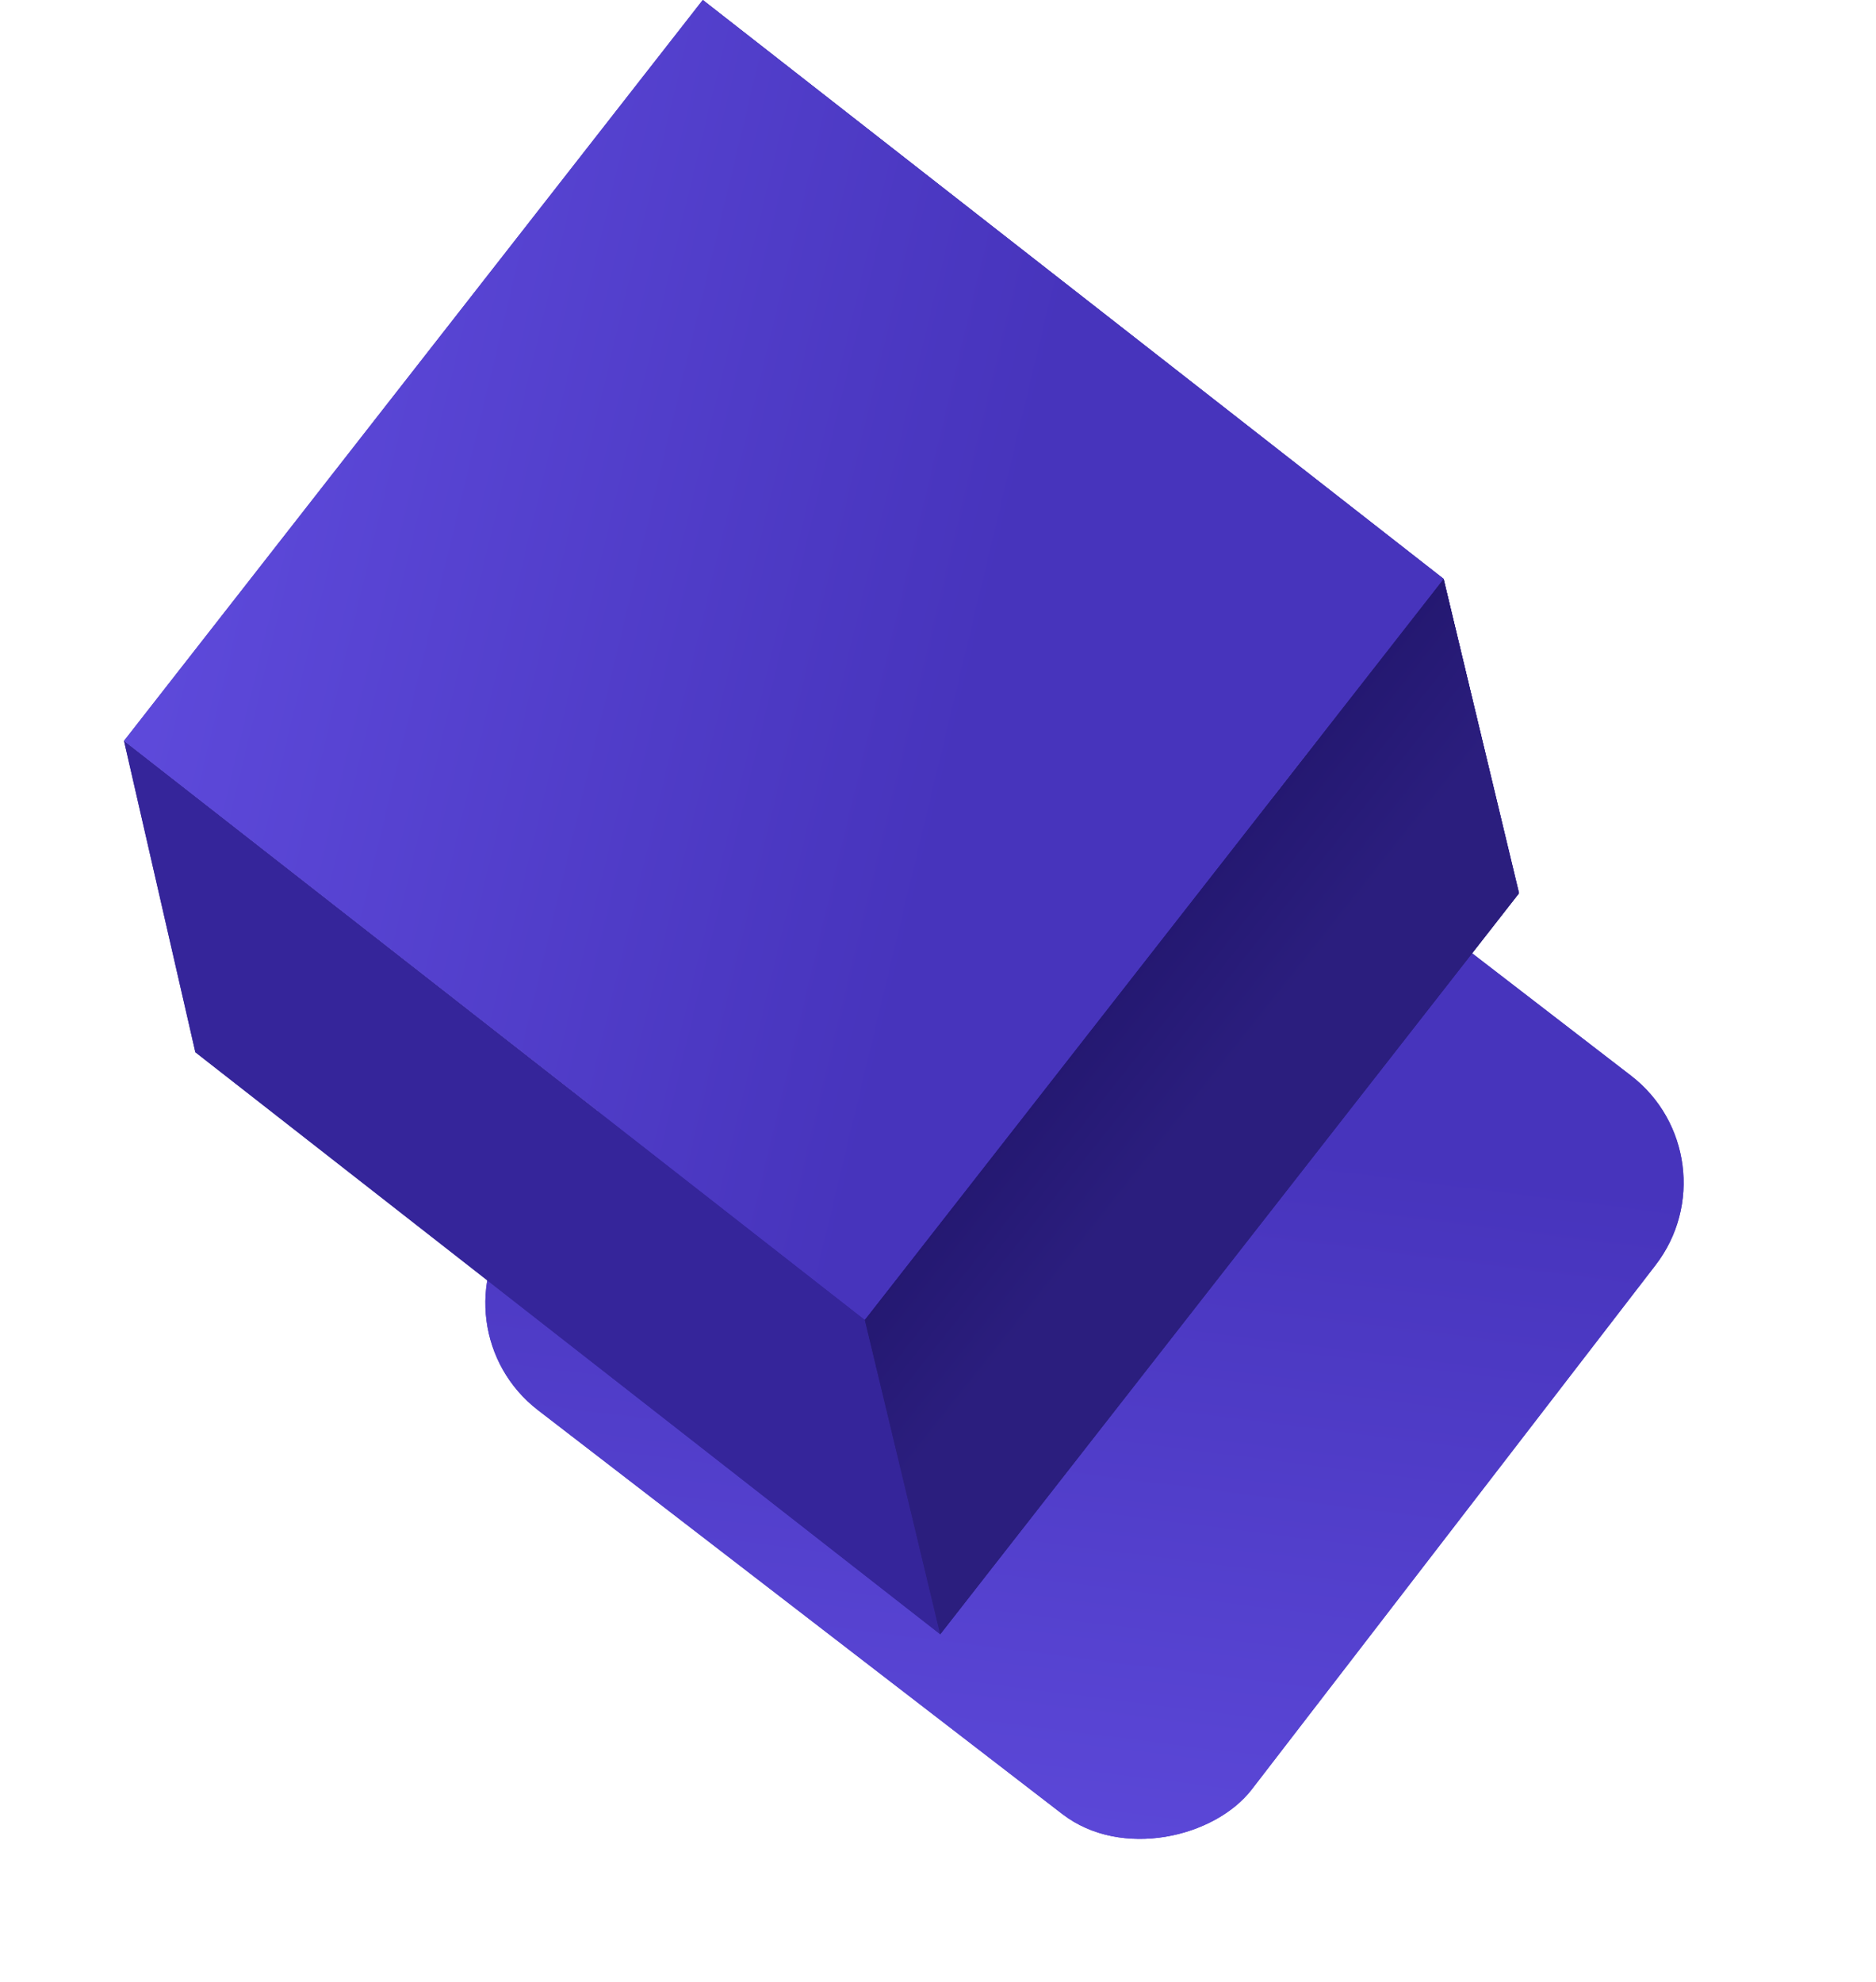
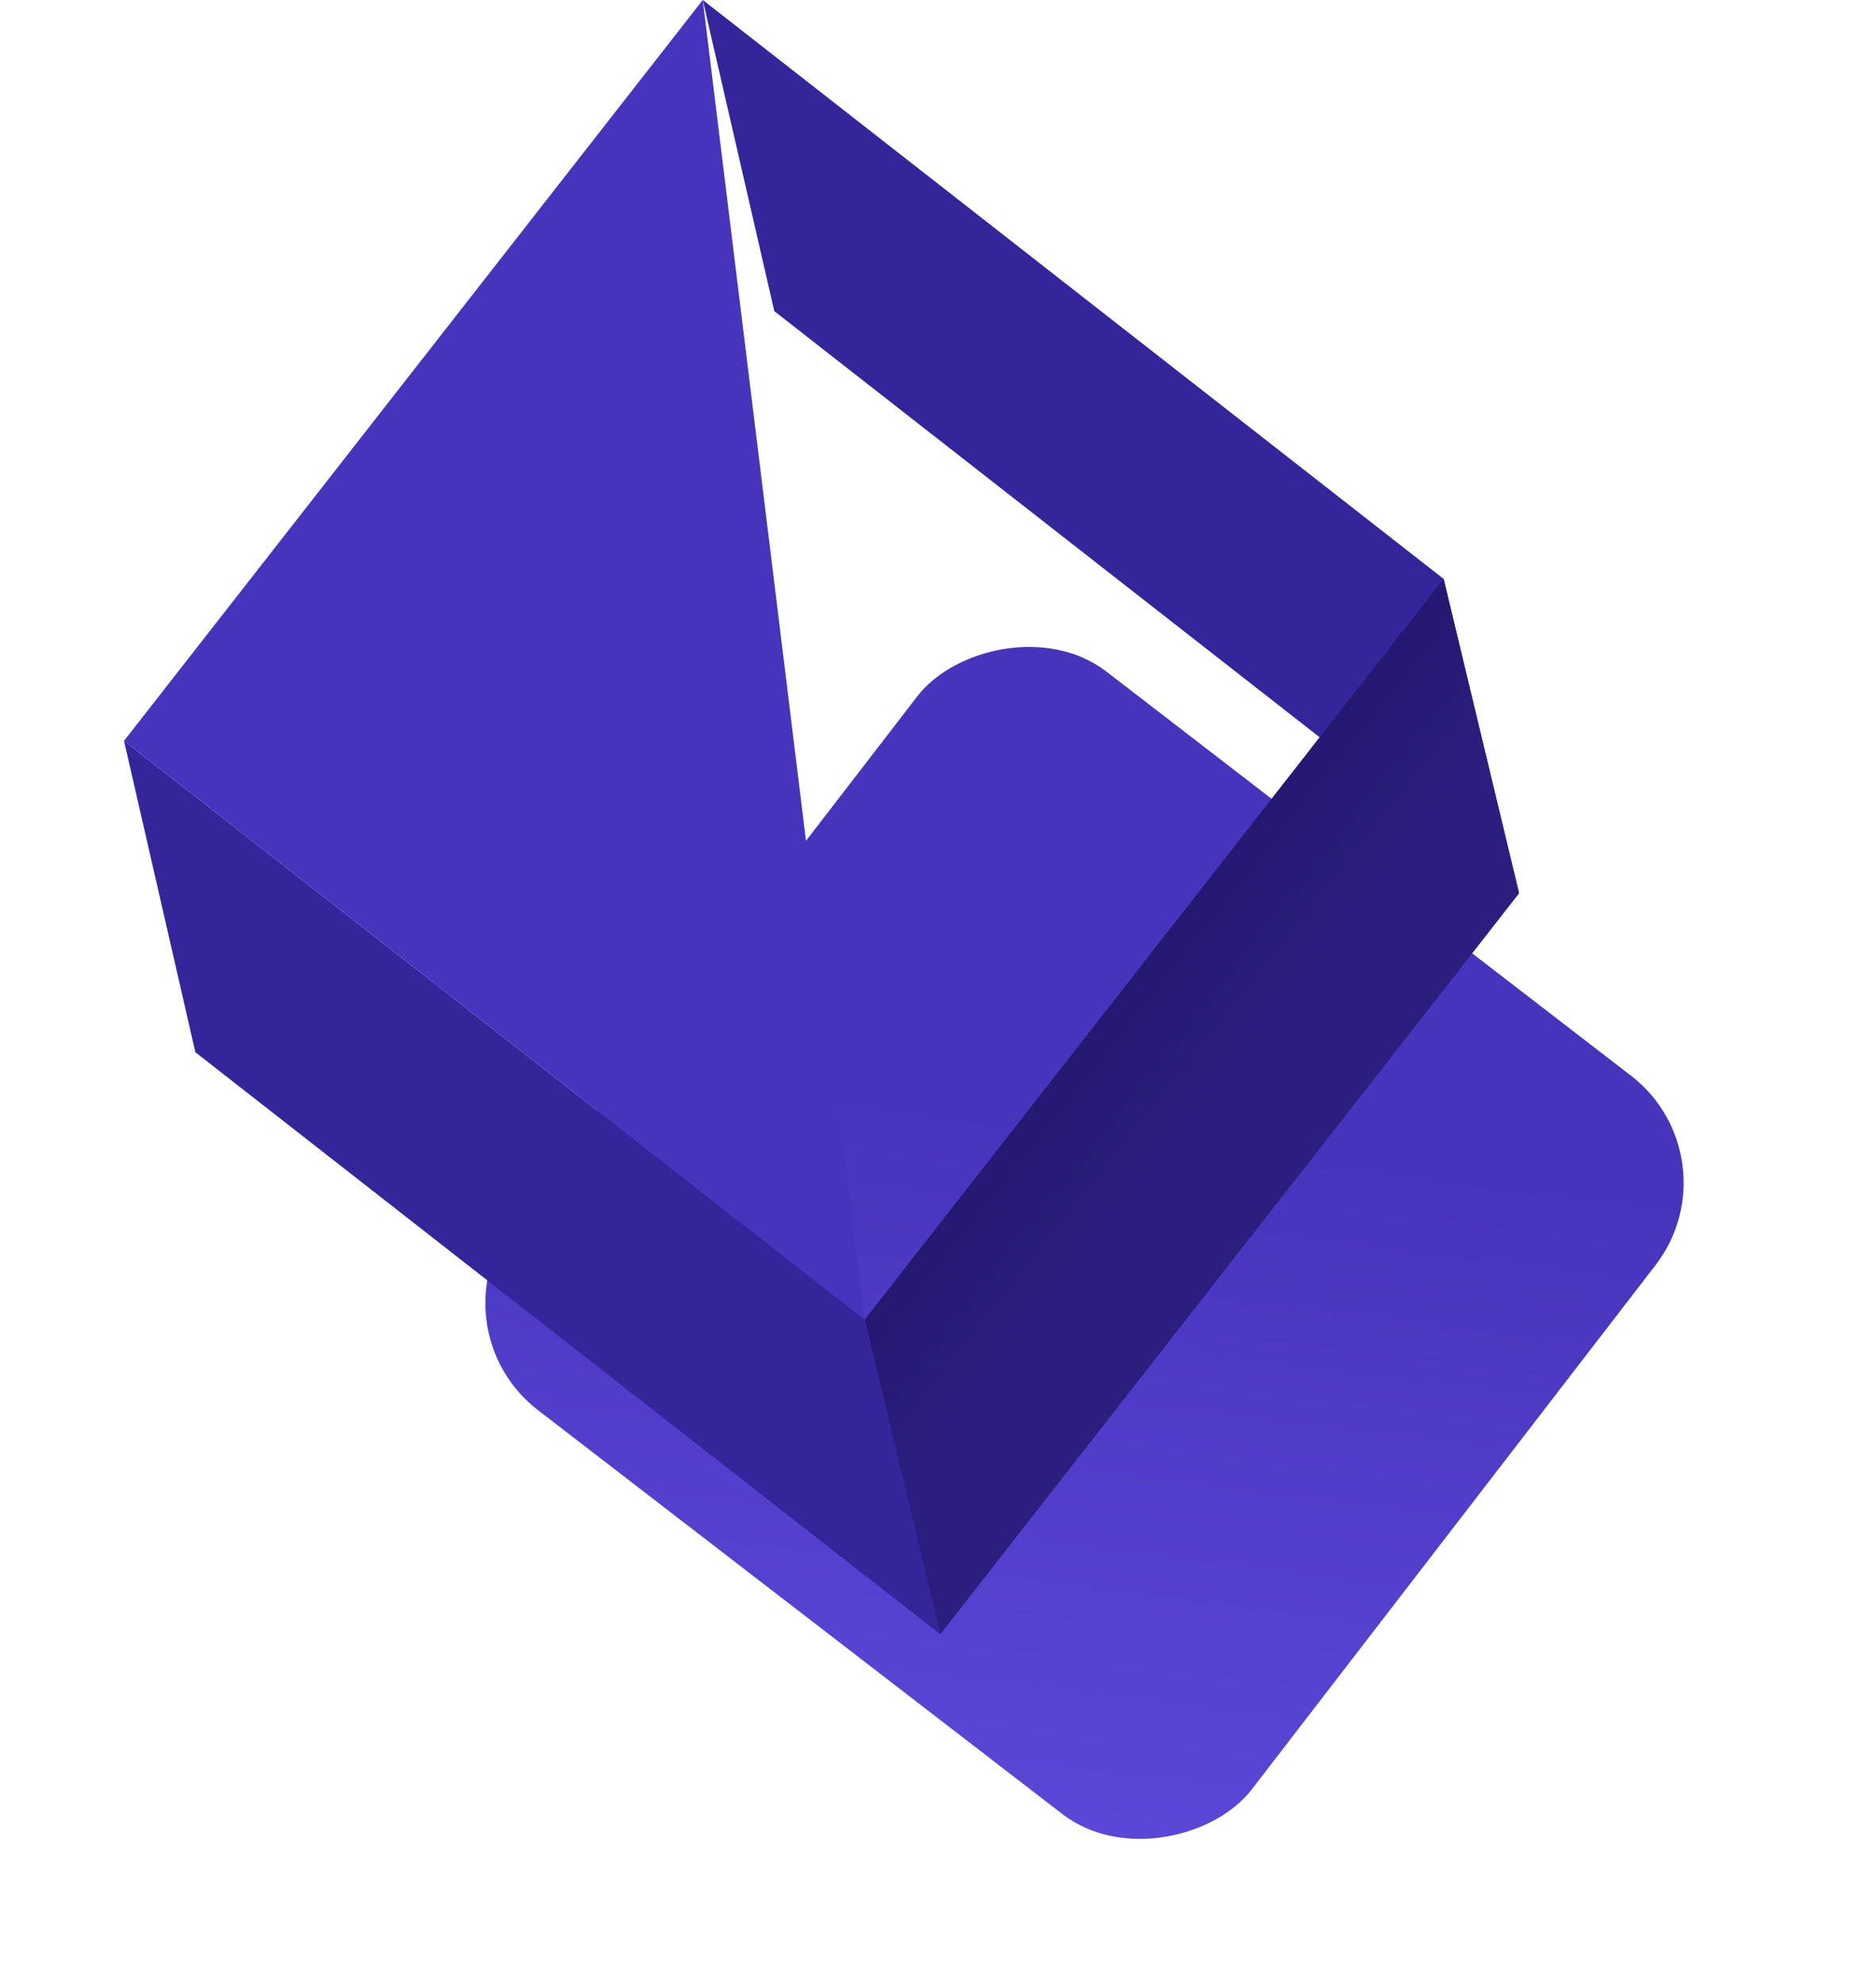
<svg xmlns="http://www.w3.org/2000/svg" width="142" height="150" viewBox="0 0 142 150" fill="none">
  <g filter="url(#filter0_dd)">
-     <rect width="70.563" height="70.563" rx="10.228" transform="matrix(0.792 0.61 0.61 -0.792 17.282 69.807)" fill="#4734BC" />
    <rect width="70.563" height="70.563" rx="10.228" transform="matrix(0.792 0.61 0.61 -0.792 17.282 69.807)" fill="url(#paint0_linear)" />
  </g>
-   <path d="M65.458 99.878L71.167 123.688L14.788 79.64L9.387 56.071L65.458 99.878Z" fill="#35259A" />
  <path d="M65.458 99.878L71.167 123.688L14.788 79.64L9.387 56.071L65.458 99.878Z" fill="#35259A" />
  <path d="M109.265 43.807L114.988 67.599L58.609 23.551L53.195 0L109.265 43.807Z" fill="#35259A" />
  <path d="M65.459 99.878L71.167 123.688L114.97 67.614L109.266 43.807L65.459 99.878Z" fill="#35259A" />
  <path d="M65.459 99.878L71.167 123.688L114.97 67.614L109.266 43.807L65.459 99.878Z" fill="url(#paint1_linear)" />
-   <path d="M65.459 99.878L71.167 123.688L114.97 67.614L109.266 43.807L65.459 99.878Z" fill="url(#paint2_linear)" />
-   <path d="M9.387 56.071L65.457 99.878L109.265 43.807L53.194 -3.10792e-05L9.387 56.071Z" fill="#4734BC" />
-   <path d="M9.387 56.071L65.457 99.878L109.265 43.807L53.194 -3.10792e-05L9.387 56.071Z" fill="url(#paint3_linear)" />
+   <path d="M9.387 56.071L65.457 99.878L53.194 -3.10792e-05L9.387 56.071Z" fill="#4734BC" />
  <defs>
    <filter id="filter0_dd" x="11.169" y="18.012" width="131.641" height="131.641" filterUnits="userSpaceOnUse" color-interpolation-filters="sRGB">
      <feFlood flood-opacity="0" result="BackgroundImageFix" />
      <feColorMatrix in="SourceAlpha" type="matrix" values="0 0 0 0 0 0 0 0 0 0 0 0 0 0 0 0 0 0 127 0" />
      <feOffset dx="10.228" dy="20.457" />
      <feGaussianBlur stdDeviation="10.228" />
      <feColorMatrix type="matrix" values="0 0 0 0 0 0 0 0 0 0 0 0 0 0 0 0 0 0 0.2 0" />
      <feBlend mode="normal" in2="BackgroundImageFix" result="effect1_dropShadow" />
      <feColorMatrix in="SourceAlpha" type="matrix" values="0 0 0 0 0 0 0 0 0 0 0 0 0 0 0 0 0 0 127 0" />
      <feOffset dx="5.114" dy="10.228" />
      <feGaussianBlur stdDeviation="5.114" />
      <feColorMatrix type="matrix" values="0 0 0 0 0 0 0 0 0 0 0 0 0 0 0 0 0 0 0.2 0" />
      <feBlend mode="normal" in2="effect1_dropShadow" result="effect2_dropShadow" />
      <feBlend mode="normal" in="SourceGraphic" in2="effect2_dropShadow" result="shape" />
    </filter>
    <linearGradient id="paint0_linear" x1="71.521" y1="-10.383" x2="37.69" y2="47.289" gradientUnits="userSpaceOnUse">
      <stop stop-color="#604CDE" />
      <stop offset="1" stop-color="#4734BC" />
    </linearGradient>
    <linearGradient id="paint1_linear" x1="65.212" y1="99.112" x2="73.526" y2="105.705" gradientUnits="userSpaceOnUse">
      <stop stop-color="#241871" />
      <stop offset="1" stop-color="#2B1E7E" />
    </linearGradient>
    <linearGradient id="paint2_linear" x1="65.212" y1="99.112" x2="73.526" y2="105.705" gradientUnits="userSpaceOnUse">
      <stop stop-color="#241871" />
      <stop offset="1" stop-color="#2B1E7E" />
    </linearGradient>
    <linearGradient id="paint3_linear" x1="8.897" y1="30.227" x2="75.282" y2="46.149" gradientUnits="userSpaceOnUse">
      <stop stop-color="#604CDE" />
      <stop offset="1" stop-color="#4734BC" />
    </linearGradient>
  </defs>
</svg>